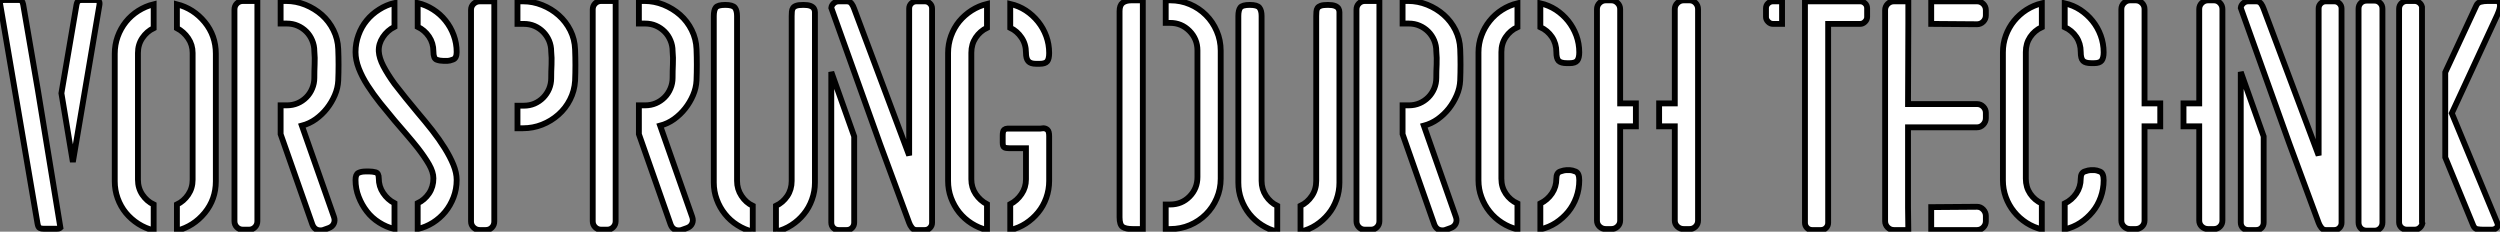
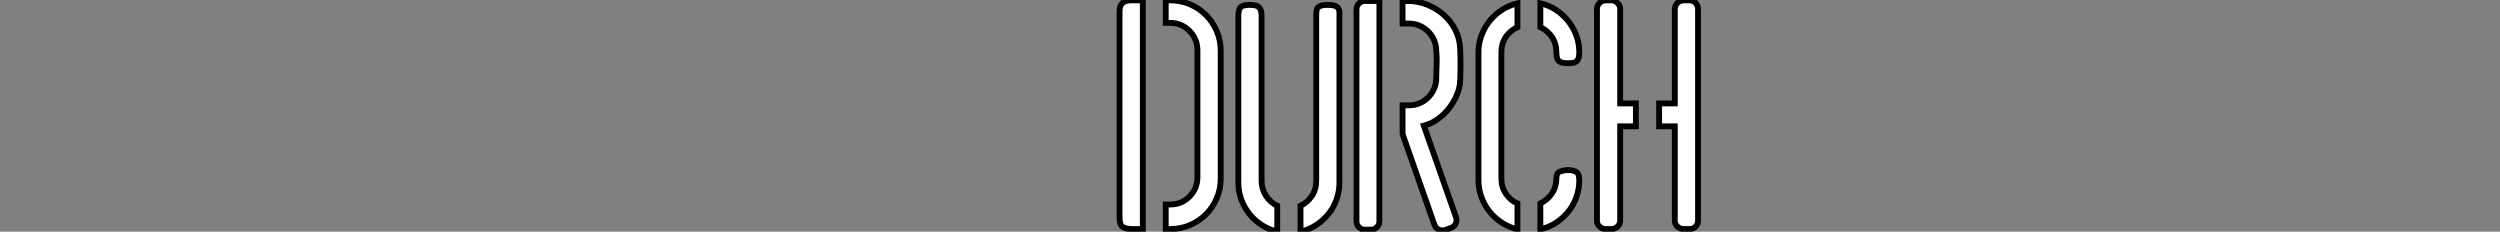
<svg xmlns="http://www.w3.org/2000/svg" viewBox="1.53 -39.37 427.89 39.65">
  <rect x="1.53" y="-39.37" width="427.89" height="39.65" fill="#808080" stroke="none" />
-   <path d="M2.30-39.37L2.30-39.37L4.76-39.37Q5.10-39.37 5.24-39.23Q5.38-39.09 5.49-38.64L5.49-38.64L8.01-23.97L11.87-0.39Q11.70-0.22 11.20-0.22L11.20-0.22L9.02-0.22Q8.62-0.22 8.34-0.34Q8.06-0.45 7.95-1.12L7.95-1.12L1.57-38.58Q1.46-39.09 1.65-39.23Q1.85-39.37 2.30-39.37ZM14-11.65L12.04-23.41L14.62-38.53Q14.73-39.09 14.95-39.23Q15.18-39.37 15.51-39.37L15.51-39.37L17.98-39.37Q18.70-39.37 18.54-38.47L18.54-38.47L14-11.65ZM21.17-8.34L21.17-30.18Q21.17-31.70 21.67-33.10Q22.18-34.50 23.07-35.62Q23.97-36.74 25.20-37.52Q26.43-38.30 27.83-38.64L27.83-38.64L27.83-34.55Q26.66-33.99 25.90-32.87Q25.14-31.75 25.14-30.30L25.14-30.30L25.14-8.62Q25.14-7.17 25.90-6.05Q26.66-4.93 27.83-4.37L27.83-4.37L27.83 0.06Q26.43-0.28 25.20-1.06Q23.97-1.85 23.07-2.94Q22.18-4.03 21.67-5.43Q21.17-6.83 21.17-8.34L21.17-8.34ZM31.81-34.55L31.81-38.64Q34.66-37.91 36.57-35.59Q38.47-33.26 38.47-30.18L38.47-30.18L38.47-8.34Q38.47-5.26 36.57-2.94Q34.66-0.62 31.81 0.11L31.81 0.11L31.81-4.37Q32.98-4.93 33.74-6.05Q34.50-7.17 34.50-8.62L34.50-8.62L34.50-30.30Q34.50-31.70 33.74-32.82Q32.98-33.94 31.81-34.55L31.81-34.55ZM49.56-39.20L50.51-39.20Q52.19-39.20 53.79-38.56Q55.38-37.91 56.62-36.82Q57.85-35.73 58.60-34.22Q59.36-32.70 59.42-30.97L59.42-30.97Q59.53-28.28 59.42-25.59L59.42-25.59Q59.36-24.30 58.83-23.07Q58.30-21.84 57.48-20.80Q56.67-19.77 55.58-18.98Q54.49-18.20 53.20-17.86L53.20-17.86L58.69-2.24Q58.91-1.62 58.66-1.09Q58.41-0.56 57.79-0.34L57.79-0.34L56.84 0Q56.67 0.06 56.39 0.06L56.39 0.06Q55.38 0.06 54.99-0.95L54.99-0.95L49.56-16.41L49.56-21.34L50.62-21.34Q51.63-21.34 52.47-21.70Q53.31-22.06 53.96-22.71Q54.60-23.35 54.96-24.22Q55.33-25.09 55.33-26.04L55.33-26.04Q55.33-27.22 55.38-28.34Q55.44-29.46 55.33-30.63L55.33-30.63Q55.33-31.58 54.96-32.45Q54.60-33.32 53.96-33.96Q53.31-34.61 52.47-34.97Q51.63-35.34 50.62-35.34L50.62-35.34L49.56-35.34L49.56-39.20ZM41.66-1.51L41.66-37.74Q41.66-38.36 42.08-38.78Q42.50-39.20 43.12-39.20L43.12-39.20L45.58-39.20L45.58-1.51Q45.58-0.90 45.16-0.48Q44.74-0.06 44.13-0.06L44.13-0.06L43.12-0.06Q42.50-0.06 42.08-0.48Q41.66-0.90 41.66-1.51L41.66-1.51ZM69.05-38.86L69.05-38.86L69.05-34.78Q67.82-34.16 67.06-33.01Q66.30-31.86 66.36-30.58L66.36-30.58Q66.42-29.46 67.14-28.06Q67.87-26.66 69.05-25.03L69.05-25.03Q69.94-23.86 70.95-22.62Q71.96-21.39 73.02-20.10L73.02-20.10Q74.31-18.59 75.52-17.05Q76.72-15.51 77.64-14.03Q78.57-12.54 79.13-11.17Q79.69-9.80 79.69-8.57L79.69-8.57Q79.69-7 79.16-5.60Q78.62-4.20 77.73-3.11Q76.83-2.02 75.63-1.26Q74.42-0.50 73.02-0.17L73.02-0.17L73.02-4.59Q74.20-5.15 74.96-6.27Q75.71-7.39 75.71-8.85L75.71-8.85Q75.71-9.91 74.96-11.23Q74.20-12.54 73.02-14.06L73.02-14.06Q72.13-15.18 71.12-16.35Q70.11-17.53 69.05-18.76L69.05-18.76Q67.82-20.22 66.61-21.73Q65.41-23.24 64.46-24.72Q63.50-26.21 62.94-27.66Q62.38-29.12 62.38-30.46L62.38-30.46Q62.38-31.98 62.89-33.38Q63.39-34.78 64.29-35.87Q65.18-36.96 66.42-37.74Q67.65-38.53 69.05-38.86ZM64.12-10.02L64.12-10.02L64.74-10.02Q65.30-10.02 65.83-9.88Q66.36-9.74 66.36-8.85L66.36-8.85Q66.36-7.45 67.12-6.33Q67.87-5.21 69.05-4.59L69.05-4.59L69.05-0.17Q67.65-0.50 66.42-1.29Q65.18-2.07 64.32-3.19Q63.45-4.31 62.92-5.68Q62.38-7.06 62.38-8.57L62.38-8.57Q62.38-9.52 62.86-9.77Q63.34-10.02 64.12-10.02ZM73.02-34.78L73.02-38.86Q74.42-38.53 75.66-37.74Q76.89-36.96 77.78-35.84Q78.68-34.72 79.18-33.35Q79.69-31.98 79.69-30.46L79.69-30.46Q79.69-29.40 79.07-29.18Q78.46-28.95 78.12-28.95L78.12-28.95L77.45-28.95Q76.83-28.95 76.27-29.15Q75.71-29.34 75.71-30.58L75.71-30.58Q75.71-31.98 74.96-33.10Q74.20-34.22 73.02-34.78L73.02-34.78ZM82.15-1.46L82.15-37.69Q82.15-38.30 82.60-38.72Q83.05-39.14 83.66-39.14L83.66-39.14L86.13-39.14L86.13-1.46Q86.13-0.84 85.71-0.42Q85.29 0 84.67 0L84.67 0L83.66 0Q83.05 0 82.60-0.42Q82.15-0.84 82.15-1.46L82.15-1.46ZM90.10-21.28L91.17-21.28Q92.18-21.28 93.02-21.64Q93.86-22.01 94.50-22.65Q95.14-23.30 95.51-24.16Q95.87-25.03 95.87-25.98L95.87-25.98Q95.87-27.16 95.93-28.31Q95.98-29.46 95.87-30.58L95.87-30.58Q95.87-31.53 95.51-32.40Q95.14-33.26 94.50-33.91Q93.86-34.55 93.02-34.92Q92.18-35.28 91.17-35.28L91.17-35.28L90.10-35.28L90.10-39.14L91.06-39.14Q92.74-39.14 94.33-38.50Q95.93-37.86 97.16-36.76Q98.39-35.67 99.15-34.16Q99.90-32.65 99.96-30.91L99.96-30.91Q100.07-28.22 99.96-25.54L99.96-25.54Q99.85-23.80 99.09-22.32Q98.34-20.83 97.10-19.74Q95.87-18.65 94.30-18.03Q92.74-17.42 91.06-17.42L91.06-17.42L90.10-17.42L90.10-21.28ZM110.88-39.20L111.83-39.20Q113.51-39.20 115.11-38.56Q116.70-37.91 117.94-36.82Q119.17-35.73 119.92-34.22Q120.68-32.70 120.74-30.97L120.74-30.97Q120.85-28.28 120.74-25.59L120.74-25.59Q120.68-24.30 120.15-23.07Q119.62-21.84 118.80-20.80Q117.99-19.77 116.90-18.98Q115.81-18.20 114.52-17.86L114.52-17.86L120.01-2.24Q120.23-1.62 119.98-1.09Q119.73-0.56 119.11-0.34L119.11-0.34L118.16 0Q117.99 0.06 117.71 0.06L117.71 0.06Q116.70 0.06 116.31-0.95L116.31-0.95L110.88-16.41L110.88-21.34L111.94-21.34Q112.95-21.34 113.79-21.70Q114.63-22.06 115.28-22.71Q115.92-23.35 116.28-24.22Q116.65-25.09 116.65-26.04L116.65-26.04Q116.65-27.22 116.70-28.34Q116.76-29.46 116.65-30.63L116.65-30.63Q116.65-31.58 116.28-32.45Q115.92-33.32 115.28-33.96Q114.63-34.61 113.79-34.97Q112.95-35.34 111.94-35.34L111.94-35.34L110.88-35.34L110.88-39.20ZM102.98-1.51L102.98-37.74Q102.98-38.36 103.40-38.78Q103.82-39.20 104.44-39.20L104.44-39.20L106.90-39.20L106.90-1.51Q106.90-0.90 106.48-0.48Q106.06-0.06 105.45-0.06L105.45-0.06L104.44-0.06Q103.82-0.06 103.40-0.48Q102.98-0.90 102.98-1.51L102.98-1.51ZM134.34 0.28L134.34 0.28L134.34-4.14Q135.52-4.70 136.28-5.82Q137.03-6.94 137.03-8.40L137.03-8.40L137.03-36.62Q137.03-37.02 137.06-37.38Q137.09-37.74 137.26-38.00Q137.42-38.25 137.82-38.39Q138.21-38.53 139.05-38.53L139.05-38.53Q139.83-38.53 140.25-38.36Q140.67-38.19 140.84-37.91Q141.01-37.63 141.01-37.30Q141.01-36.96 141.01-36.62L141.01-36.62L141.01-8.12Q141.01-6.61 140.50-5.21Q140-3.81 139.10-2.72Q138.21-1.62 137.00-0.84Q135.80-0.06 134.34 0.28ZM123.70-8.12L123.70-8.12L123.70-36.62Q123.70-37.63 124.04-38.08Q124.38-38.53 125.66-38.53L125.66-38.53Q126.95-38.53 127.32-38.05Q127.68-37.58 127.68-36.62L127.68-36.62L127.68-8.40Q127.68-7 128.44-5.85Q129.19-4.70 130.37-4.14L130.37-4.14L130.37 0.28Q128.97-0.06 127.74-0.84Q126.50-1.62 125.61-2.74Q124.71-3.86 124.21-5.24Q123.70-6.61 123.70-8.12ZM145.10-39.14L145.10-39.14L146.44-39.14Q147-39.14 147.28-38.75Q147.56-38.36 147.73-37.86L147.73-37.86L157.14-12.77L157.14-37.91Q157.14-38.42 157.50-38.78Q157.86-39.14 158.37-39.14L158.37-39.14L159.82-39.14Q160.33-39.14 160.69-38.78Q161.06-38.42 161.06-37.91L161.06-37.91L161.06-1.23Q161.06-0.73 160.69-0.36Q160.33 0 159.82 0L159.82 0L158.37 0Q157.92 0 157.61-0.39Q157.30-0.78 157.14-1.23L157.14-1.23L152.15-14.73L143.81-38.02Q143.86-38.47 144.23-38.81Q144.59-39.14 145.10-39.14ZM143.81-1.29L143.81-27.05L147.73-16.02L147.73-1.29Q147.73-0.73 147.36-0.36Q147 0 146.44 0L146.44 0L145.10 0Q144.54 0 144.17-0.36Q143.81-0.73 143.81-1.29L143.81-1.29ZM163.80-8.40L163.80-8.40L163.80-30.30Q163.80-31.81 164.30-33.21Q164.81-34.61 165.70-35.70Q166.60-36.79 167.83-37.58Q169.06-38.36 170.46-38.70L170.46-38.70L170.46-34.61Q169.29-34.05 168.53-32.93Q167.78-31.81 167.78-30.35L167.78-30.35L167.78-8.68Q167.78-7.28 168.53-6.16Q169.29-5.04 170.46-4.42L170.46-4.42L170.46 0Q169.06-0.34 167.83-1.12Q166.60-1.90 165.70-3.02Q164.81-4.14 164.30-5.52Q163.80-6.89 163.80-8.40ZM173.94-17.36L174.16-17.36L179.59-17.36Q179.70-17.36 179.84-17.39Q179.98-17.42 180.10-17.42L180.10-17.42Q180.49-17.42 180.80-17.16Q181.10-16.91 181.10-16.07L181.10-16.07L181.10-8.40Q181.10-6.89 180.60-5.49Q180.10-4.09 179.20-3.00Q178.30-1.90 177.10-1.12Q175.90-0.34 174.44 0L174.44 0L174.44-4.42Q175.62-5.04 176.37-6.16Q177.13-7.28 177.13-8.68L177.13-8.68L177.13-14L174.27-14Q173.71-14 173.43-14.14Q173.15-14.28 173.15-14.95L173.15-14.95L173.15-16.18Q173.15-16.97 173.40-17.16Q173.66-17.36 173.94-17.36L173.94-17.36ZM174.44-34.61L174.44-38.70Q175.90-38.36 177.10-37.58Q178.30-36.79 179.20-35.67Q180.10-34.55 180.60-33.18Q181.10-31.81 181.10-30.30L181.10-30.30Q181.10-29.29 180.77-28.87Q180.43-28.45 179.48-28.45L179.48-28.45L178.86-28.45Q177.91-28.45 177.52-28.90Q177.13-29.34 177.13-30.35L177.13-30.35Q177.13-31.81 176.37-32.93Q175.62-34.05 174.44-34.61L174.44-34.61Z" fill="white" stroke="black" transform="scale(1,1)" />
  <path d="M201.05-39.31L201.83-39.31Q203.62-39.31 205.19-38.64Q206.76-37.97 207.94-36.79Q209.11-35.62 209.78-34.05Q210.46-32.48 210.46-30.69L210.46-30.69L210.46-8.79Q210.46-7 209.78-5.43Q209.11-3.86 207.94-2.69Q206.76-1.51 205.19-0.84Q203.62-0.17 201.83-0.17L201.83-0.17L201.05-0.17L201.05-4.37L201.83-4.37Q203.79-4.37 205.14-5.74Q206.48-7.11 206.48-9.07L206.48-9.07L206.48-30.74Q206.48-32.70 205.11-34.08Q203.74-35.45 201.83-35.45L201.83-35.45L201.05-35.45L201.05-39.31ZM193.15-2.18L193.15-2.18L193.15-37.46Q193.15-38.47 193.68-38.89Q194.22-39.31 195.17-39.31L195.17-39.31L197.13-39.31L197.13-0.17L195.39-0.17Q194.22-0.17 193.68-0.53Q193.15-0.90 193.15-2.18ZM224.12 0.28L224.12 0.28L224.12-4.14Q225.30-4.70 226.05-5.82Q226.81-6.94 226.81-8.40L226.81-8.40L226.81-36.62Q226.81-37.02 226.84-37.38Q226.86-37.74 227.03-38.00Q227.20-38.25 227.59-38.39Q227.98-38.53 228.82-38.53L228.82-38.53Q229.61-38.53 230.03-38.36Q230.45-38.19 230.62-37.91Q230.78-37.63 230.78-37.30Q230.78-36.96 230.78-36.62L230.78-36.62L230.78-8.12Q230.78-6.61 230.28-5.21Q229.78-3.81 228.88-2.72Q227.98-1.62 226.78-0.84Q225.58-0.06 224.12 0.28ZM213.48-8.12L213.48-8.12L213.48-36.62Q213.48-37.63 213.82-38.08Q214.15-38.53 215.44-38.53L215.44-38.53Q216.73-38.53 217.09-38.05Q217.46-37.58 217.46-36.62L217.46-36.62L217.46-8.40Q217.46-7 218.21-5.85Q218.97-4.70 220.14-4.14L220.14-4.14L220.14 0.28Q218.74-0.06 217.51-0.84Q216.28-1.62 215.38-2.74Q214.49-3.86 213.98-5.24Q213.48-6.61 213.48-8.12ZM241.59-39.20L242.54-39.20Q244.22-39.20 245.82-38.56Q247.42-37.91 248.65-36.82Q249.88-35.73 250.64-34.22Q251.39-32.70 251.45-30.97L251.45-30.97Q251.56-28.28 251.45-25.59L251.45-25.59Q251.39-24.30 250.86-23.07Q250.33-21.84 249.52-20.80Q248.70-19.77 247.61-18.98Q246.52-18.20 245.23-17.86L245.23-17.86L250.72-2.24Q250.94-1.62 250.69-1.09Q250.44-0.56 249.82-0.34L249.82-0.34L248.87 0Q248.70 0.06 248.42 0.06L248.42 0.06Q247.42 0.06 247.02-0.95L247.02-0.95L241.59-16.41L241.59-21.34L242.66-21.34Q243.66-21.34 244.50-21.70Q245.34-22.06 245.99-22.71Q246.63-23.35 247.00-24.22Q247.36-25.09 247.36-26.04L247.36-26.04Q247.36-27.22 247.42-28.34Q247.47-29.46 247.36-30.63L247.36-30.63Q247.36-31.58 247.00-32.45Q246.63-33.32 245.99-33.96Q245.34-34.61 244.50-34.97Q243.66-35.34 242.66-35.34L242.66-35.34L241.59-35.34L241.59-39.20ZM233.70-1.51L233.70-37.74Q233.70-38.36 234.12-38.78Q234.54-39.20 235.15-39.20L235.15-39.20L237.62-39.20L237.62-1.51Q237.62-0.90 237.20-0.48Q236.78-0.06 236.16-0.06L236.16-0.06L235.15-0.06Q234.54-0.06 234.12-0.48Q233.70-0.90 233.70-1.51L233.70-1.51ZM261.25-38.81L261.25-38.81L261.25-34.72Q260.02-34.16 259.26-33.04Q258.50-31.92 258.50-30.46L258.50-30.46L258.50-8.79Q258.50-7.34 259.26-6.22Q260.02-5.10 261.25-4.54L261.25-4.54L261.25-0.11Q259.85-0.45 258.62-1.23Q257.38-2.02 256.49-3.14Q255.59-4.26 255.09-5.63Q254.58-7 254.58-8.51L254.58-8.51L254.58-30.41Q254.58-31.92 255.09-33.29Q255.59-34.66 256.49-35.78Q257.38-36.90 258.62-37.69Q259.85-38.47 261.25-38.81ZM265.17-0.11L265.17-4.54Q266.40-5.15 267.16-6.27Q267.91-7.39 267.91-8.79L267.91-8.79Q267.91-9.80 268.58-10.02Q269.26-10.25 269.59-10.25L269.59-10.25L270.26-10.25Q270.60-10.25 271.22-10.00Q271.83-9.74 271.83-8.51L271.83-8.51Q271.83-7 271.33-5.60Q270.82-4.20 269.93-3.11Q269.03-2.02 267.83-1.23Q266.62-0.45 265.17-0.11L265.17-0.11ZM265.17-34.72L265.17-38.81Q266.62-38.47 267.83-37.69Q269.03-36.90 269.93-35.78Q270.82-34.66 271.33-33.29Q271.83-31.92 271.83-30.41L271.83-30.41Q271.83-29.46 271.50-29.01Q271.16-28.56 270.21-28.56L270.21-28.56L269.70-28.56Q268.70-28.56 268.30-28.95Q267.91-29.34 267.91-30.46L267.91-30.46Q267.91-31.92 267.16-33.04Q266.40-34.16 265.17-34.72L265.17-34.72ZM276.37-39.31L276.37-39.31L277.32-39.31Q277.94-39.31 278.38-38.86Q278.83-38.42 278.83-37.80L278.83-37.80L278.83-21.67L281.52-21.67L281.52-17.75L278.83-17.75L278.83-1.62Q278.83-1.01 278.38-0.59Q277.94-0.17 277.32-0.17L277.32-0.17L276.37-0.17Q275.75-0.17 275.30-0.59Q274.86-1.01 274.86-1.62L274.86-1.62L274.86-37.80Q274.86-38.42 275.30-38.86Q275.75-39.31 276.37-39.31ZM288.18-17.75L285.50-17.75L285.50-21.67L288.18-21.67L288.18-37.80Q288.18-38.42 288.63-38.86Q289.08-39.31 289.70-39.31L289.70-39.31L290.70-39.31Q291.32-39.31 291.74-38.86Q292.16-38.42 292.16-37.80L292.16-37.80L292.16-1.62Q292.16-1.01 291.74-0.59Q291.32-0.17 290.70-0.17L290.70-0.17L289.70-0.17Q289.08-0.17 288.63-0.59Q288.18-1.01 288.18-1.62L288.18-1.62L288.18-17.75Z" fill="white" stroke="black" transform="scale(1,1)" />
-   <path d="M310.46-1.23L310.46-1.23L310.46-39.14L319.92-39.14Q320.37-39.14 320.73-38.81Q321.10-38.47 321.10-37.97L321.10-37.97L321.10-36.46Q321.10-36.01 320.73-35.64Q320.37-35.28 319.92-35.28L319.92-35.28L314.43-35.28L314.43-1.23Q314.43-0.73 314.07-0.36Q313.70 0 313.20 0L313.20 0L311.69 0Q311.18 0 310.82-0.36Q310.46-0.73 310.46-1.23ZM303.79-36.46L303.79-37.97Q303.79-38.47 304.16-38.81Q304.52-39.14 304.97-39.14L304.97-39.14L306.54-39.14L306.54-35.28L304.97-35.28Q304.52-35.28 304.16-35.64Q303.79-36.01 303.79-36.46L303.79-36.46ZM325.69-39.14L325.69-39.14L328.15-39.14L328.15-35.28L328.10-21.56L339.91-21.56Q340.53-21.56 340.98-21.11Q341.42-20.66 341.42-20.05L341.42-20.05L341.42-19.15Q341.42-18.54 340.98-18.06Q340.53-17.58 339.91-17.58L339.91-17.58L328.10-17.58L328.10-3.86L328.15 0L325.69 0Q325.07 0 324.62-0.45Q324.18-0.90 324.18-1.51L324.18-1.51L324.18-37.63Q324.18-38.25 324.62-38.70Q325.07-39.14 325.69-39.14ZM332.07-3.92L339.91-3.98Q340.53-3.98 340.98-3.50Q341.42-3.02 341.42-2.41L341.42-2.41L341.42-1.51Q341.42-0.90 340.98-0.45Q340.53 0 339.91 0L339.91 0L332.07 0L332.07-3.92ZM332.07-39.14L339.91-39.14Q340.53-39.14 340.98-38.70Q341.42-38.25 341.42-37.63L341.42-37.63L341.42-36.74Q341.42-36.12 340.98-35.67Q340.53-35.22 339.91-35.22L339.91-35.22L332.07-35.28L332.07-39.14ZM351.00-38.81L351.00-38.81L351.00-34.72Q349.77-34.16 349.01-33.04Q348.26-31.92 348.26-30.46L348.26-30.46L348.26-8.79Q348.26-7.34 349.01-6.22Q349.77-5.10 351.00-4.54L351.00-4.54L351.00-0.11Q349.60-0.45 348.37-1.23Q347.14-2.02 346.24-3.14Q345.34-4.26 344.84-5.63Q344.34-7 344.34-8.51L344.34-8.51L344.34-30.41Q344.34-31.92 344.84-33.29Q345.34-34.66 346.24-35.78Q347.14-36.90 348.37-37.69Q349.60-38.47 351.00-38.81ZM354.92-0.11L354.92-4.54Q356.15-5.15 356.91-6.27Q357.66-7.39 357.66-8.79L357.66-8.79Q357.66-9.80 358.34-10.02Q359.01-10.25 359.34-10.25L359.34-10.25L360.02-10.25Q360.35-10.25 360.97-10.00Q361.58-9.74 361.58-8.51L361.58-8.51Q361.58-7 361.08-5.60Q360.58-4.20 359.68-3.11Q358.78-2.02 357.58-1.23Q356.38-0.45 354.92-0.11L354.92-0.11ZM354.92-34.72L354.92-38.81Q356.38-38.47 357.58-37.69Q358.78-36.90 359.68-35.78Q360.58-34.66 361.08-33.29Q361.58-31.92 361.58-30.41L361.58-30.41Q361.58-29.46 361.25-29.01Q360.91-28.56 359.96-28.56L359.96-28.56L359.46-28.56Q358.45-28.56 358.06-28.95Q357.66-29.34 357.66-30.46L357.66-30.46Q357.66-31.92 356.91-33.04Q356.15-34.16 354.92-34.72L354.92-34.72ZM366.12-39.31L366.12-39.31L367.07-39.31Q367.69-39.31 368.14-38.86Q368.58-38.42 368.58-37.80L368.58-37.80L368.58-21.67L371.27-21.67L371.27-17.75L368.58-17.75L368.58-1.62Q368.58-1.01 368.14-0.59Q367.69-0.17 367.07-0.17L367.07-0.17L366.12-0.17Q365.50-0.17 365.06-0.59Q364.61-1.01 364.61-1.62L364.61-1.62L364.61-37.80Q364.61-38.42 365.06-38.86Q365.50-39.31 366.12-39.31ZM377.94-17.75L375.25-17.75L375.25-21.67L377.94-21.67L377.94-37.80Q377.94-38.42 378.38-38.86Q378.83-39.31 379.45-39.31L379.45-39.31L380.46-39.31Q381.07-39.31 381.49-38.86Q381.91-38.42 381.91-37.80L381.91-37.80L381.91-1.62Q381.91-1.01 381.49-0.59Q381.07-0.17 380.46-0.17L380.46-0.17L379.45-0.17Q378.83-0.17 378.38-0.59Q377.94-1.01 377.94-1.62L377.94-1.62L377.94-17.75ZM386.34-39.14L386.34-39.14L387.68-39.14Q388.24-39.14 388.52-38.75Q388.80-38.36 388.97-37.86L388.97-37.86L398.38-12.77L398.38-37.91Q398.38-38.42 398.74-38.78Q399.10-39.14 399.61-39.14L399.61-39.14L401.06-39.14Q401.57-39.14 401.93-38.78Q402.30-38.42 402.30-37.91L402.30-37.91L402.30-1.23Q402.30-0.73 401.93-0.36Q401.57 0 401.06 0L401.06 0L399.61 0Q399.16 0 398.85-0.39Q398.54-0.78 398.38-1.23L398.38-1.23L393.39-14.73L385.05-38.02Q385.10-38.47 385.47-38.81Q385.83-39.14 386.34-39.14ZM385.05-1.29L385.05-27.05L388.97-16.02L388.97-1.29Q388.97-0.73 388.60-0.36Q388.24 0 387.68 0L387.68 0L386.34 0Q385.78 0 385.41-0.36Q385.05-0.73 385.05-1.29L385.05-1.29ZM406.61-39.26L406.61-39.26L407.95-39.26Q408.51-39.26 408.90-38.86Q409.30-38.47 409.30-37.86L409.30-37.86L409.30-1.29Q409.30-0.67 408.90-0.28Q408.51 0.11 407.95 0.11L407.95 0.11L406.61 0.11Q405.99 0.11 405.60-0.28Q405.21-0.67 405.21-1.29L405.21-1.29L405.21-37.86Q405.21-38.47 405.60-38.86Q405.99-39.26 406.61-39.26ZM413.50-39.20L413.50-39.20L414.78-39.20Q415.23-39.20 415.60-38.92Q415.96-38.64 416.07-38.19L416.07-38.19L416.07-1.34Q416.07-1.23 416.13-1.12L416.13-1.12Q416.02-0.67 415.65-0.36Q415.29-0.06 414.78-0.06L414.78-0.06L413.50-0.06Q412.94-0.06 412.54-0.42Q412.15-0.78 412.15-1.34L412.15-1.34L412.15-37.86Q412.15-38.42 412.54-38.81Q412.94-39.20 413.50-39.20ZM420.05-26.99L425.37-38.42Q425.59-38.92 426.12-39.06Q426.66-39.20 427.33-39.20L427.33-39.20L428.90-39.20Q429.23-39.14 429.34-38.84Q429.46-38.53 429.40-38.16Q429.34-37.80 429.20-37.41Q429.06-37.02 428.95-36.79L428.95-36.79L421.17-19.99L428.95-1.23Q429.18-0.73 428.84-0.39Q428.50-0.06 428.00-0.06L428.00-0.06L426.60-0.06Q426.04-0.06 425.56-0.14Q425.09-0.22 424.86-0.73L424.86-0.73L420.05-12.43L420.05-26.99Z" fill="white" stroke="black" transform="scale(1,1)" />
</svg>